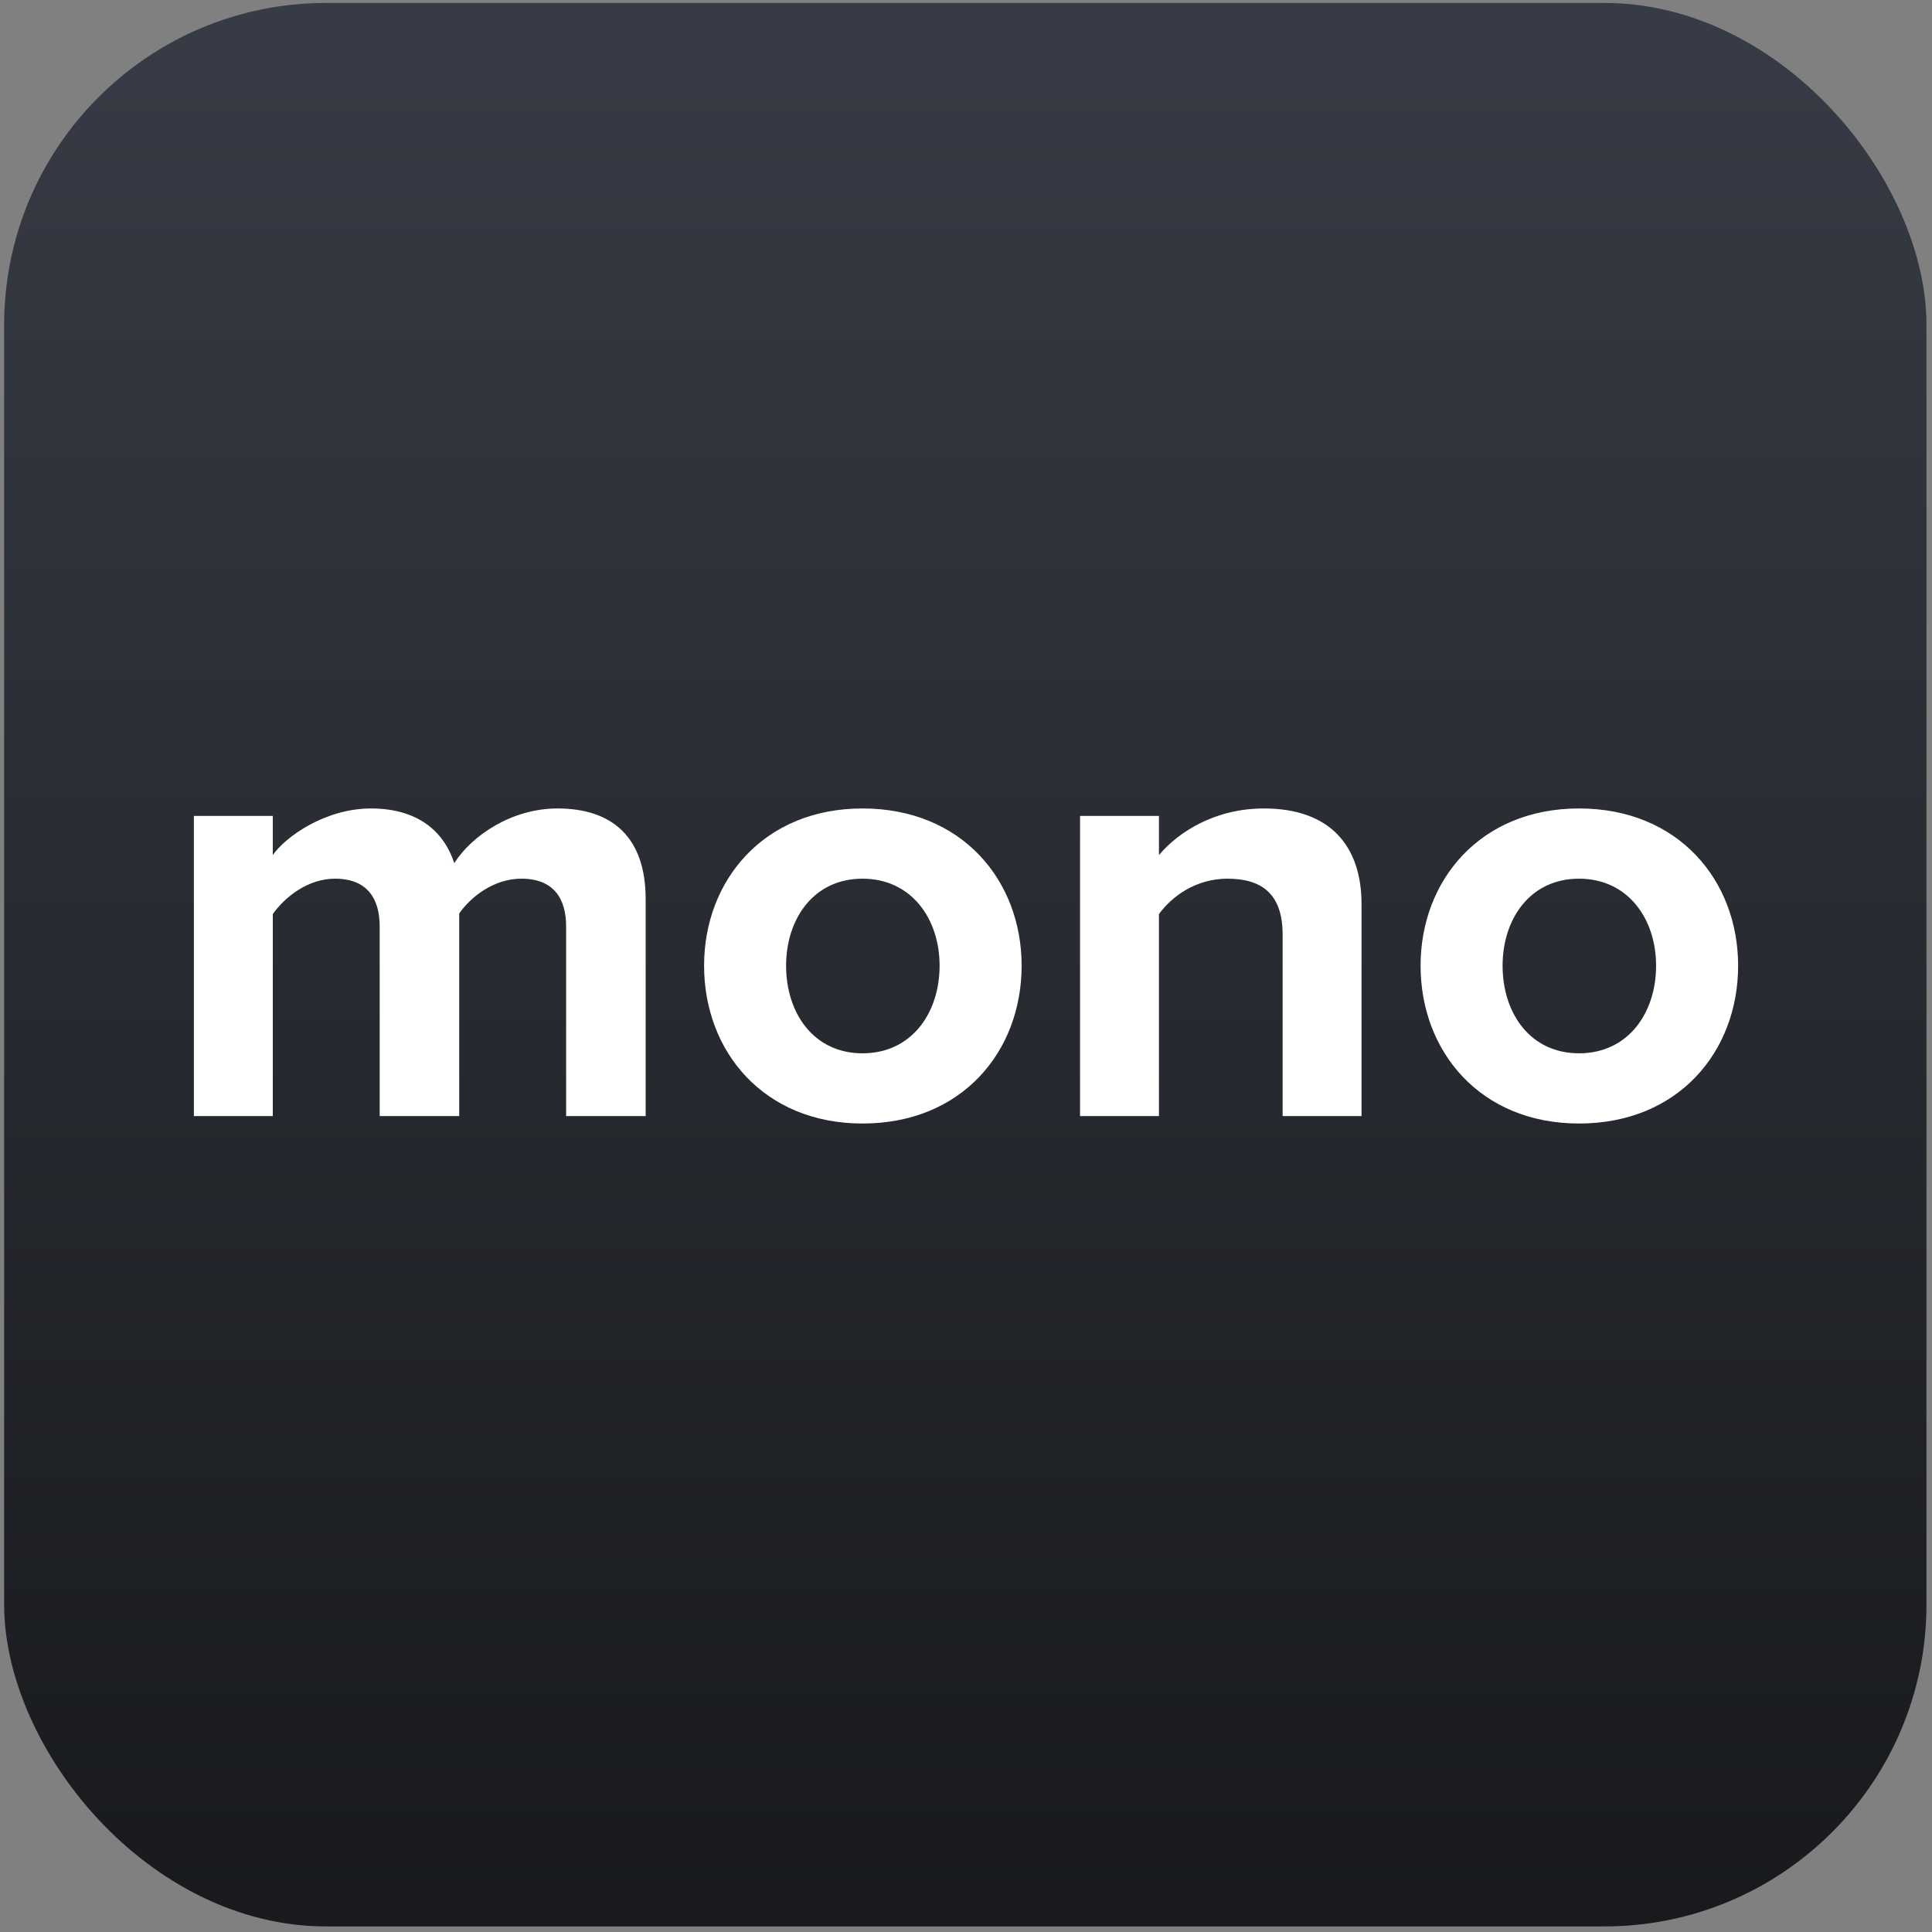
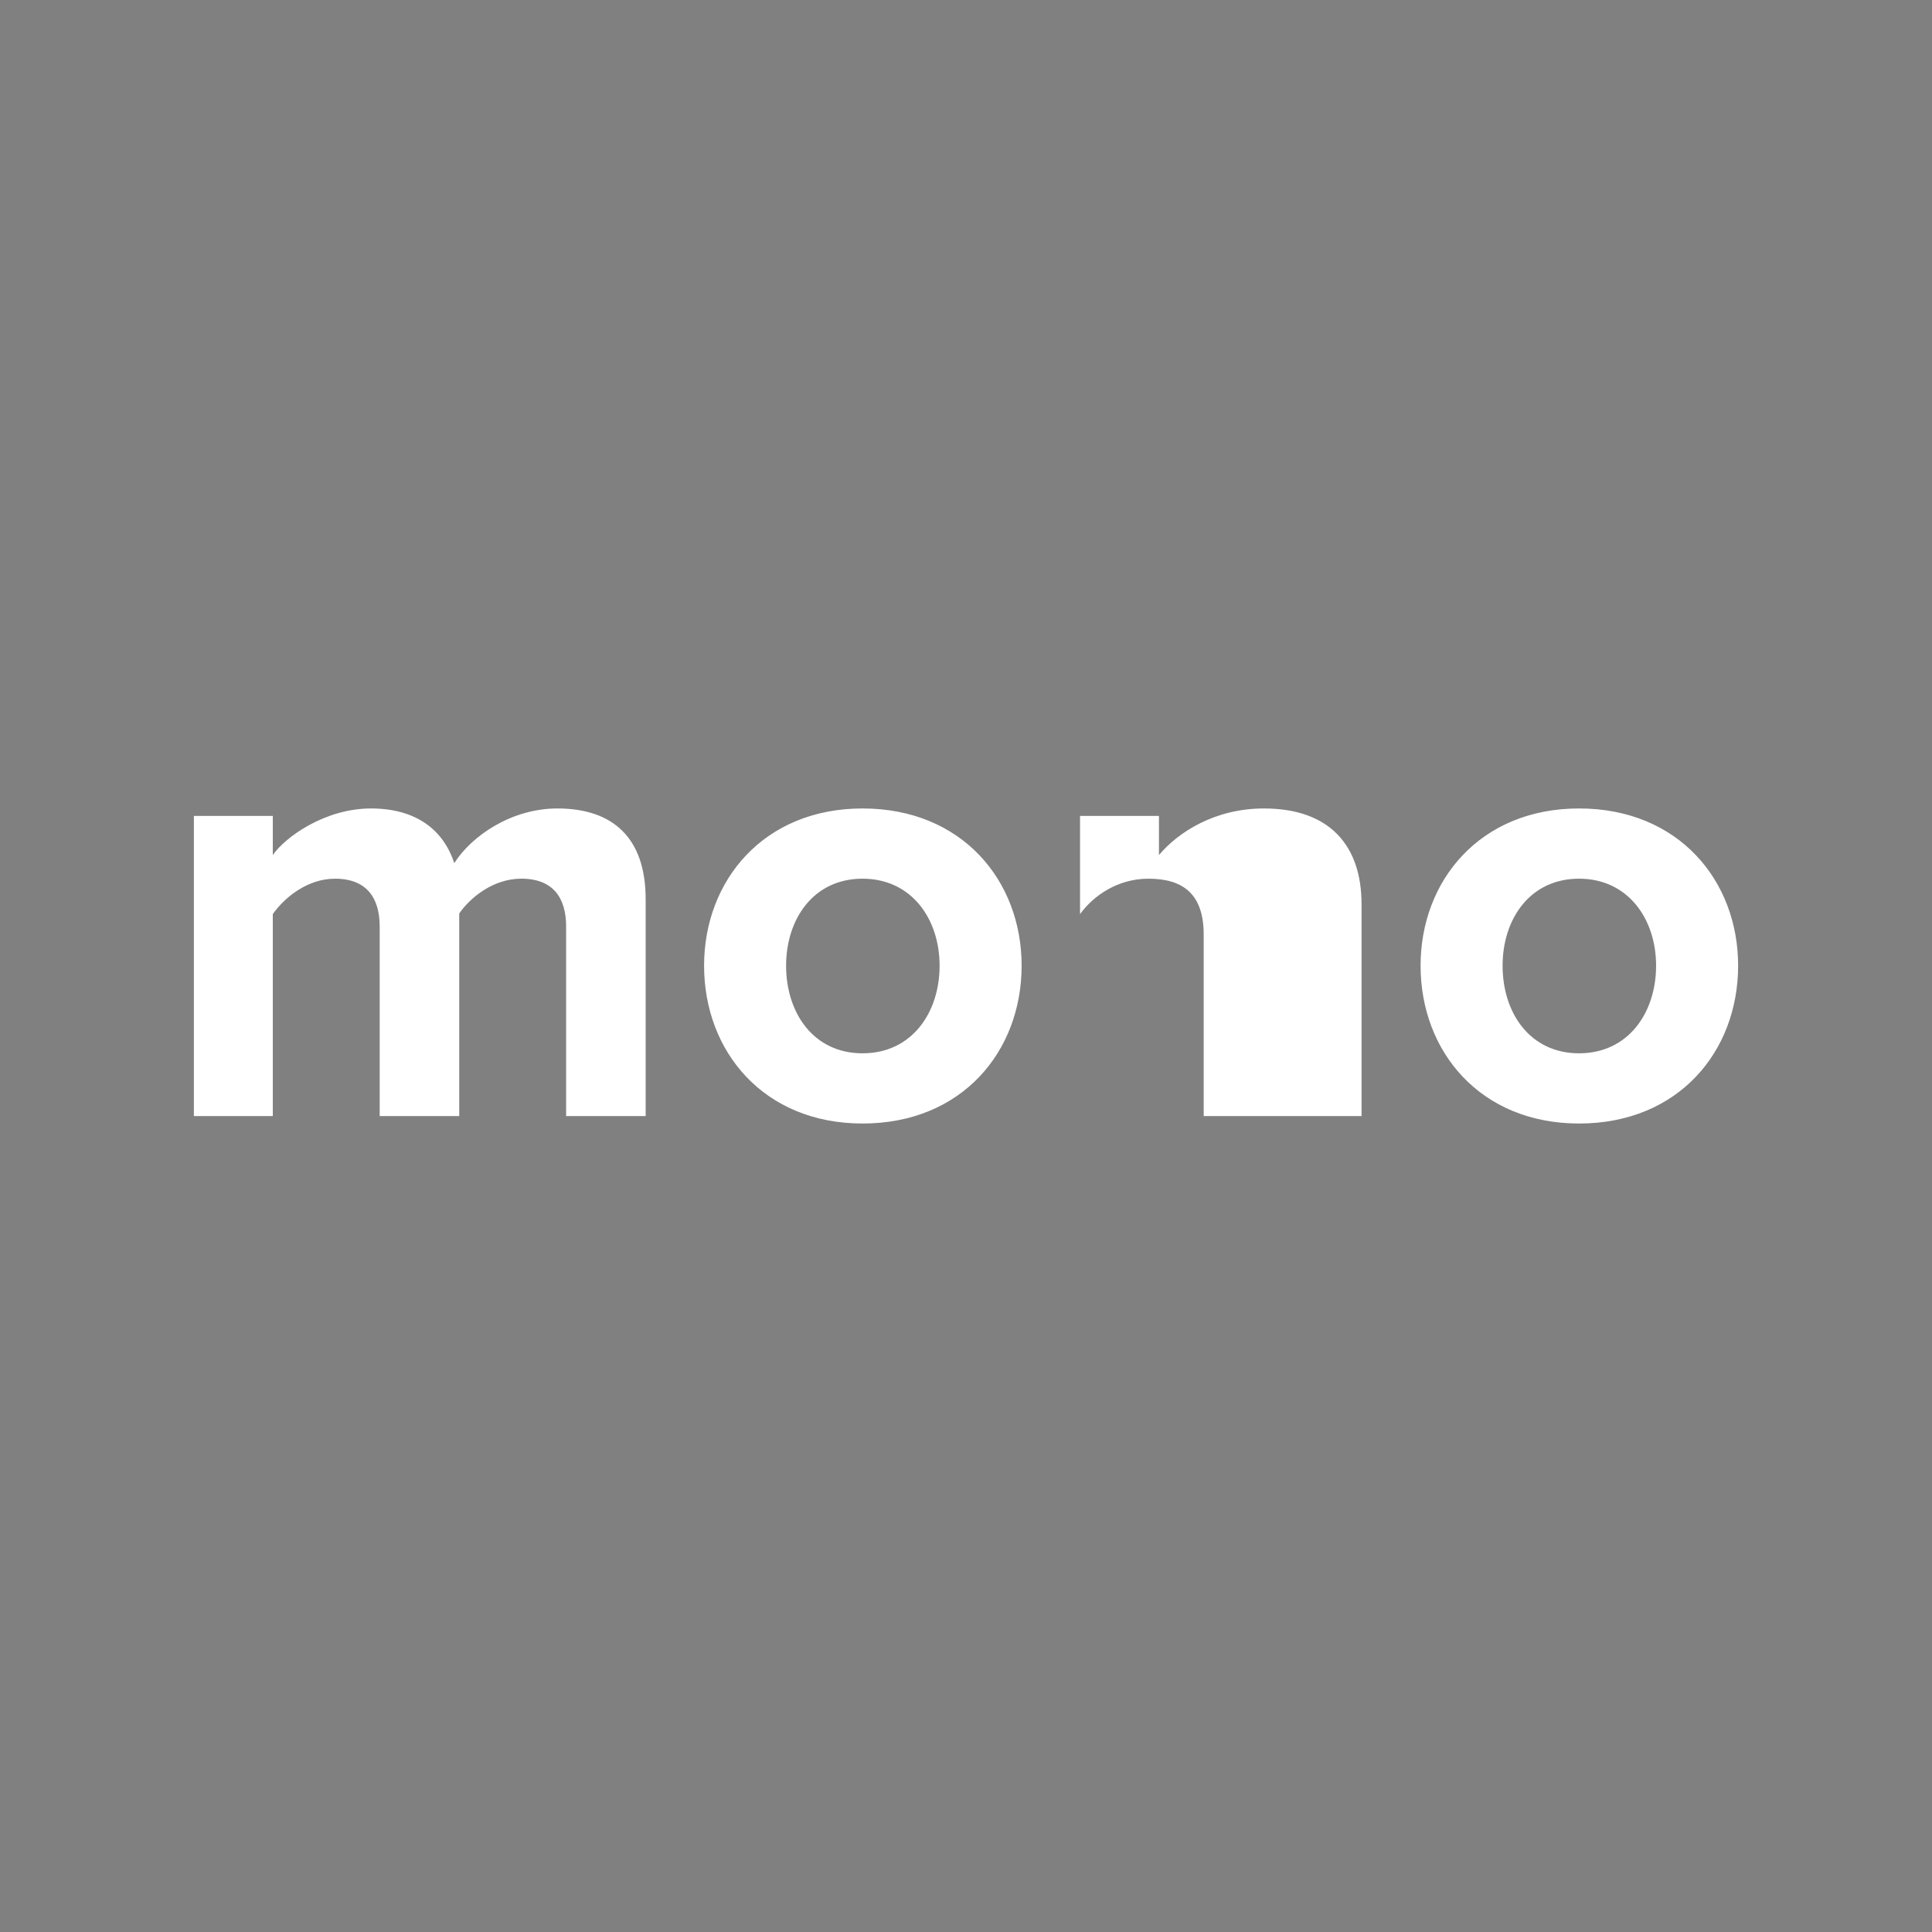
<svg xmlns="http://www.w3.org/2000/svg" viewBox="20 20 120 120">
  <rect x="20" y="20" width="120" height="120" fill="#808080" stroke="none" />
  <defs>
    <linearGradient id="a" x1="73.342" x2="73.342" y1="15.602" y2="131.99" gradientUnits="userSpaceOnUse">
      <stop offset="0" style="stop-color:#373b45" />
      <stop offset="1" style="stop-color:#181a1d" />
    </linearGradient>
  </defs>
-   <rect width="119.4" height="119.47" x="12.257" y="14.183" rx="20" ry="20" style="fill:url(#a);paint-order:markers fill stroke;stroke-linecap:round;stroke-linejoin:round;stroke-width:10" transform="translate(8 6)" />
-   <path fill="#fff" d="M60.103 89.321V75.85c0-3.821-2.046-5.635-5.48-5.635-2.857 0-5.327 1.698-6.408 3.396-.695-2.123-2.432-3.396-5.172-3.396-2.857 0-5.327 1.775-6.099 2.895v-2.432h-4.902V89.32h4.902V76.777c.733-1.042 2.162-2.2 3.86-2.2 2.007 0 2.779 1.235 2.779 2.972V89.32h4.94V76.738c.695-1.004 2.123-2.162 3.86-2.162 2.007 0 2.78 1.235 2.78 2.972V89.32zm13.471.463c-6.137 0-9.842-4.477-9.842-9.804 0-5.288 3.705-9.765 9.842-9.765 6.176 0 9.881 4.477 9.881 9.765 0 5.327-3.705 9.804-9.881 9.804zm0-4.361c3.05 0 4.786-2.51 4.786-5.443 0-2.895-1.737-5.403-4.786-5.403-3.05 0-4.748 2.508-4.748 5.403 0 2.934 1.699 5.443 4.748 5.443zm30.994 3.898V76.159c0-3.628-1.968-5.944-6.06-5.944-3.05 0-5.326 1.467-6.523 2.895v-2.432h-4.902v18.643h4.902V76.777c.81-1.12 2.316-2.2 4.246-2.2 2.084 0 3.435.888 3.435 3.474v11.27zm13.509.463c-6.137 0-9.842-4.477-9.842-9.804 0-5.288 3.705-9.765 9.842-9.765 6.176 0 9.881 4.477 9.881 9.765 0 5.327-3.705 9.804-9.881 9.804zm0-4.361c3.05 0 4.786-2.51 4.786-5.443 0-2.895-1.737-5.403-4.786-5.403-3.05 0-4.748 2.508-4.748 5.403 0 2.934 1.699 5.443 4.748 5.443z" />
+   <path fill="#fff" d="M60.103 89.321V75.85c0-3.821-2.046-5.635-5.48-5.635-2.857 0-5.327 1.698-6.408 3.396-.695-2.123-2.432-3.396-5.172-3.396-2.857 0-5.327 1.775-6.099 2.895v-2.432h-4.902V89.32h4.902V76.777c.733-1.042 2.162-2.2 3.86-2.2 2.007 0 2.779 1.235 2.779 2.972V89.32h4.94V76.738c.695-1.004 2.123-2.162 3.86-2.162 2.007 0 2.78 1.235 2.78 2.972V89.32zm13.471.463c-6.137 0-9.842-4.477-9.842-9.804 0-5.288 3.705-9.765 9.842-9.765 6.176 0 9.881 4.477 9.881 9.765 0 5.327-3.705 9.804-9.881 9.804zm0-4.361c3.05 0 4.786-2.51 4.786-5.443 0-2.895-1.737-5.403-4.786-5.403-3.05 0-4.748 2.508-4.748 5.403 0 2.934 1.699 5.443 4.748 5.443zm30.994 3.898V76.159c0-3.628-1.968-5.944-6.06-5.944-3.05 0-5.326 1.467-6.523 2.895v-2.432h-4.902v18.643V76.777c.81-1.12 2.316-2.2 4.246-2.2 2.084 0 3.435.888 3.435 3.474v11.27zm13.509.463c-6.137 0-9.842-4.477-9.842-9.804 0-5.288 3.705-9.765 9.842-9.765 6.176 0 9.881 4.477 9.881 9.765 0 5.327-3.705 9.804-9.881 9.804zm0-4.361c3.05 0 4.786-2.51 4.786-5.443 0-2.895-1.737-5.403-4.786-5.403-3.05 0-4.748 2.508-4.748 5.403 0 2.934 1.699 5.443 4.748 5.443z" />
</svg>